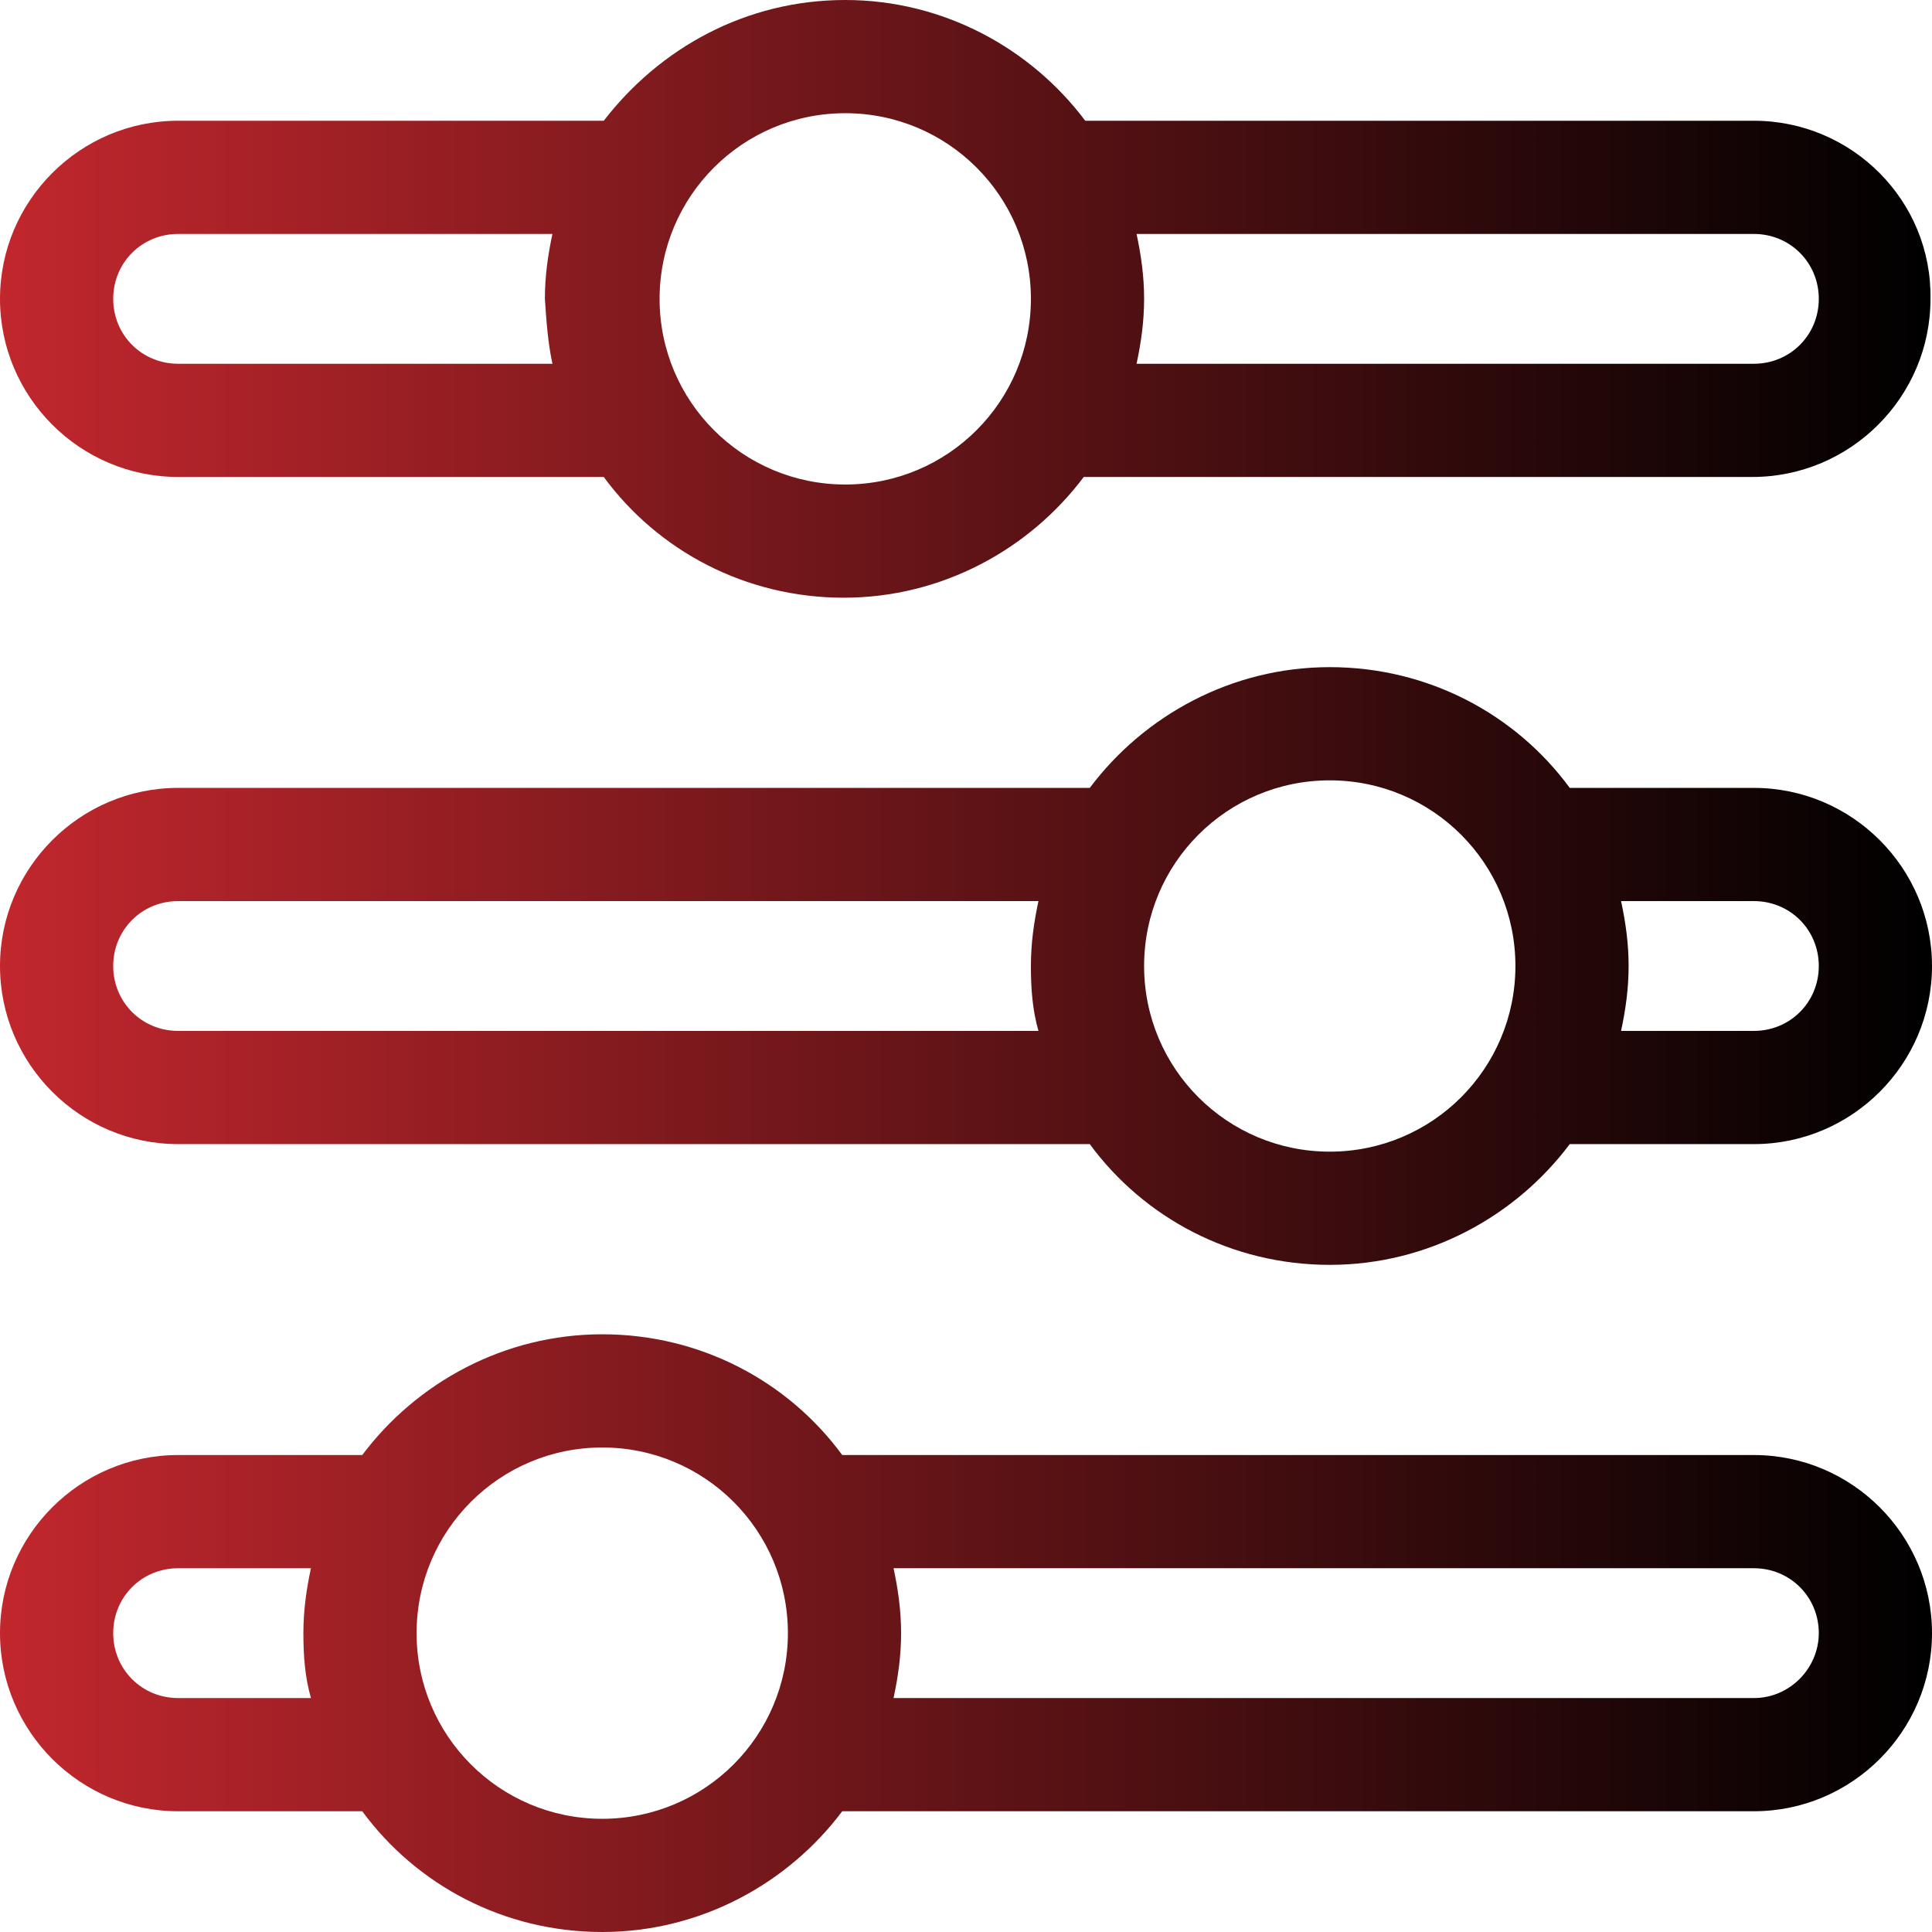
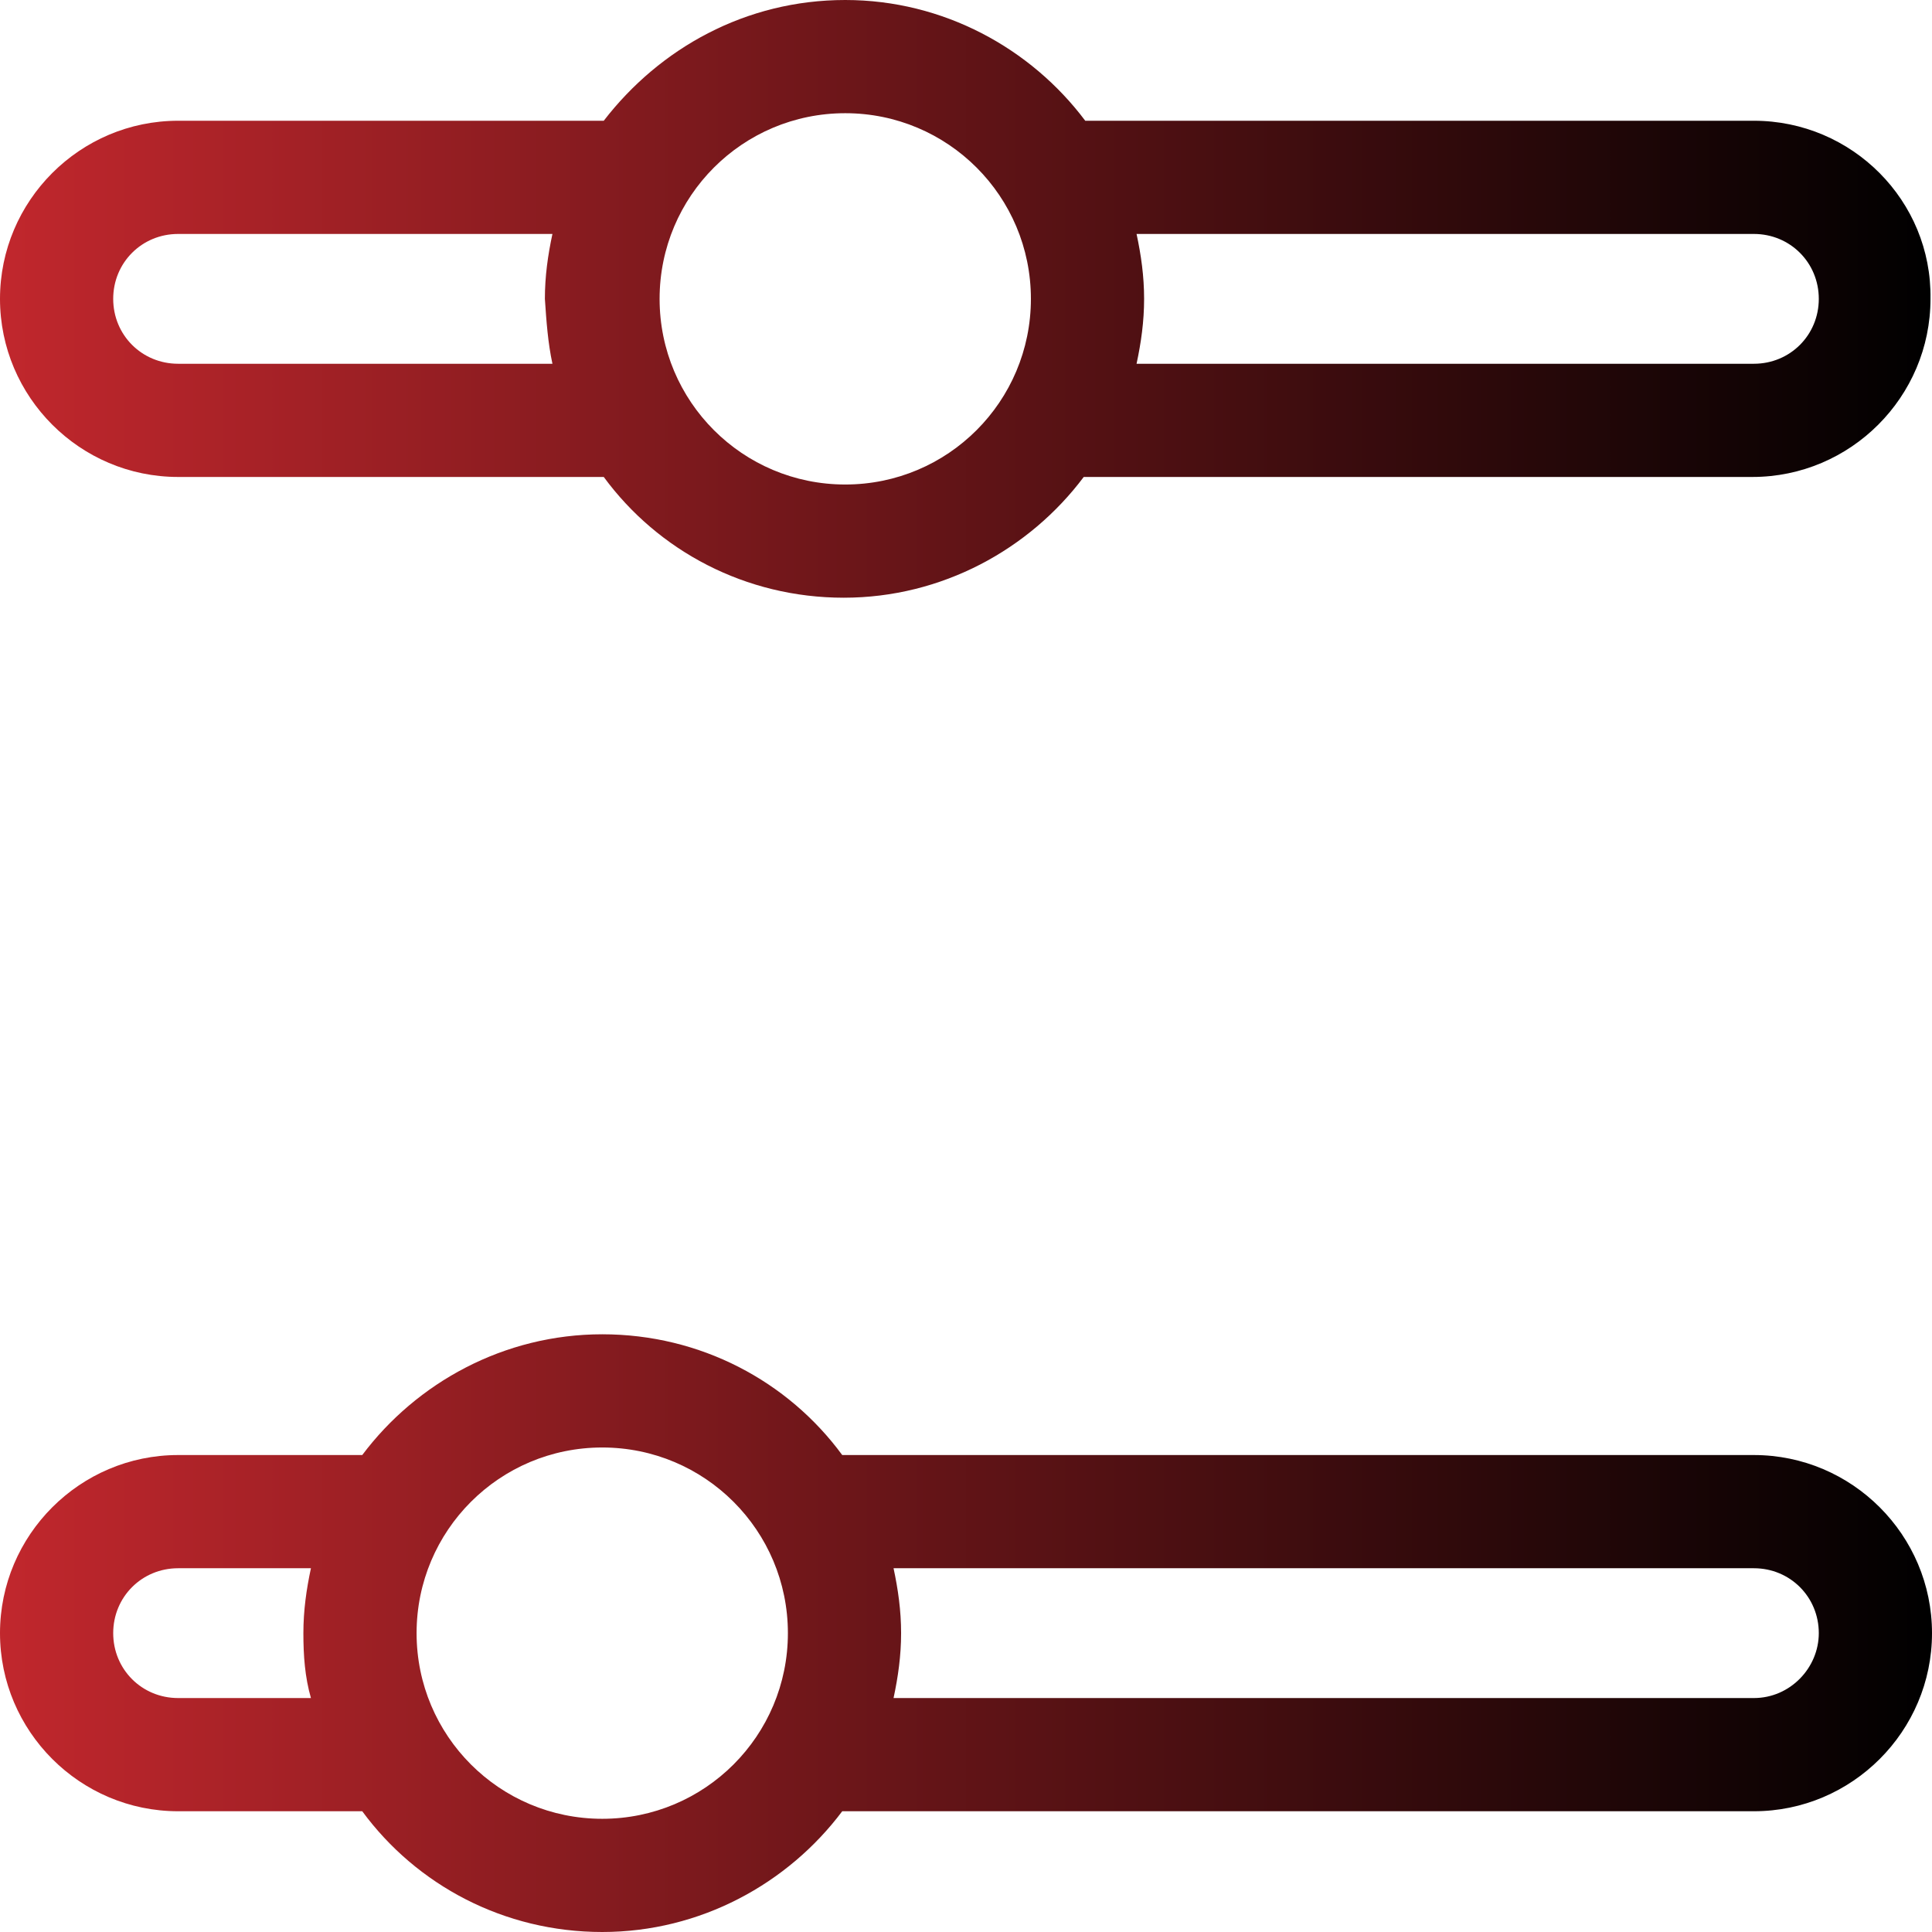
<svg xmlns="http://www.w3.org/2000/svg" version="1.1" id="Layer_1" x="0px" y="0px" viewBox="0 0 128 128" enable-background="new 0 0 128 128" xml:space="preserve">
  <g>
    <linearGradient id="SVGID_1_" gradientUnits="userSpaceOnUse" x1="0" y1="64" x2="128" y2="64">
      <stop offset="0" style="stop-color:#C1272D" />
      <stop offset="1" style="stop-color:#000000" />
    </linearGradient>
-     <path fill="url(#SVGID_1_)" d="M116.2,52.2H104c-3.6-4.9-9.4-8-15.9-8c-6.5,0-12.3,3.2-15.9,8H11.8C5.3,52.2,0,57.5,0,64   c0,6.5,5.3,11.8,11.8,11.8h60.4c3.6,4.9,9.4,8,15.9,8c6.5,0,12.3-3.2,15.9-8h12.2c6.5,0,11.8-5.3,11.8-11.8   C128,57.5,122.7,52.2,116.2,52.2z M68.8,68.3h-57c-2.4,0-4.3-1.9-4.3-4.3c0-2.4,1.9-4.3,4.3-4.3h57c-0.3,1.4-0.5,2.8-0.5,4.3   C68.3,65.5,68.4,66.9,68.8,68.3z M88.1,76.3c-6.8,0-12.3-5.5-12.3-12.3c0-6.8,5.5-12.3,12.3-12.3c6.8,0,12.3,5.5,12.3,12.3   C100.4,70.8,94.9,76.3,88.1,76.3z M116.2,68.3h-8.8c0.3-1.4,0.5-2.8,0.5-4.3c0-1.5-0.2-2.9-0.5-4.3h8.8c2.4,0,4.3,1.9,4.3,4.3   C120.5,66.4,118.6,68.3,116.2,68.3z" />
    <linearGradient id="SVGID_2_" gradientUnits="userSpaceOnUse" x1="0" y1="108.184" x2="128" y2="108.184">
      <stop offset="0" style="stop-color:#C1272D" />
      <stop offset="1" style="stop-color:#000000" />
    </linearGradient>
    <path fill="url(#SVGID_2_)" d="M116.2,96.4H55.8c-3.6-4.9-9.4-8-15.9-8c-6.5,0-12.3,3.2-15.9,8H11.8C5.3,96.4,0,101.7,0,108.2   c0,6.5,5.3,11.8,11.8,11.8H24c3.6,4.9,9.4,8,15.9,8c6.5,0,12.3-3.2,15.9-8h60.4c6.5,0,11.8-5.3,11.8-11.8   C128,101.7,122.7,96.4,116.2,96.4z M20.6,112.5h-8.8c-2.4,0-4.3-1.9-4.3-4.3c0-2.4,1.9-4.3,4.3-4.3h8.8c-0.3,1.4-0.5,2.8-0.5,4.3   C20.1,109.7,20.2,111.1,20.6,112.5z M39.9,120.5c-6.8,0-12.3-5.5-12.3-12.3c0-6.8,5.5-12.3,12.3-12.3c6.8,0,12.3,5.5,12.3,12.3   C52.2,115,46.7,120.5,39.9,120.5z M116.2,112.5h-57c0.3-1.4,0.5-2.8,0.5-4.3c0-1.5-0.2-2.9-0.5-4.3h57c2.4,0,4.3,1.9,4.3,4.3   C120.5,110.5,118.6,112.5,116.2,112.5z" />
    <linearGradient id="SVGID_3_" gradientUnits="userSpaceOnUse" x1="0" y1="19.816" x2="128" y2="19.816">
      <stop offset="0" style="stop-color:#C1272D" />
      <stop offset="1" style="stop-color:#000000" />
    </linearGradient>
    <path fill="url(#SVGID_3_)" d="M116.2,8H71.9C68.3,3.2,62.5,0,56,0C49.4,0,43.7,3.2,40,8H11.8C5.3,8,0,13.3,0,19.8   c0,6.5,5.3,11.8,11.8,11.8H40c3.6,4.9,9.4,8,15.9,8c6.5,0,12.3-3.2,15.9-8h44.3c6.5,0,11.8-5.3,11.8-11.8C128,13.3,122.7,8,116.2,8   z M36.6,24.1H11.8c-2.4,0-4.3-1.9-4.3-4.3c0-2.4,1.9-4.3,4.3-4.3h24.8c-0.3,1.4-0.5,2.8-0.5,4.3C36.2,21.3,36.3,22.7,36.6,24.1z    M56,32.1c-6.8,0-12.3-5.5-12.3-12.3C43.7,13,49.2,7.5,56,7.5c6.8,0,12.3,5.5,12.3,12.3C68.3,26.6,62.8,32.1,56,32.1z M116.2,24.1   H75.3c0.3-1.4,0.5-2.8,0.5-4.3c0-1.5-0.2-2.9-0.5-4.3h40.9c2.4,0,4.3,1.9,4.3,4.3C120.5,22.2,118.6,24.1,116.2,24.1z" />
  </g>
  <g>
</g>
  <g>
</g>
  <g>
</g>
  <g>
</g>
  <g>
</g>
  <g>
</g>
</svg>